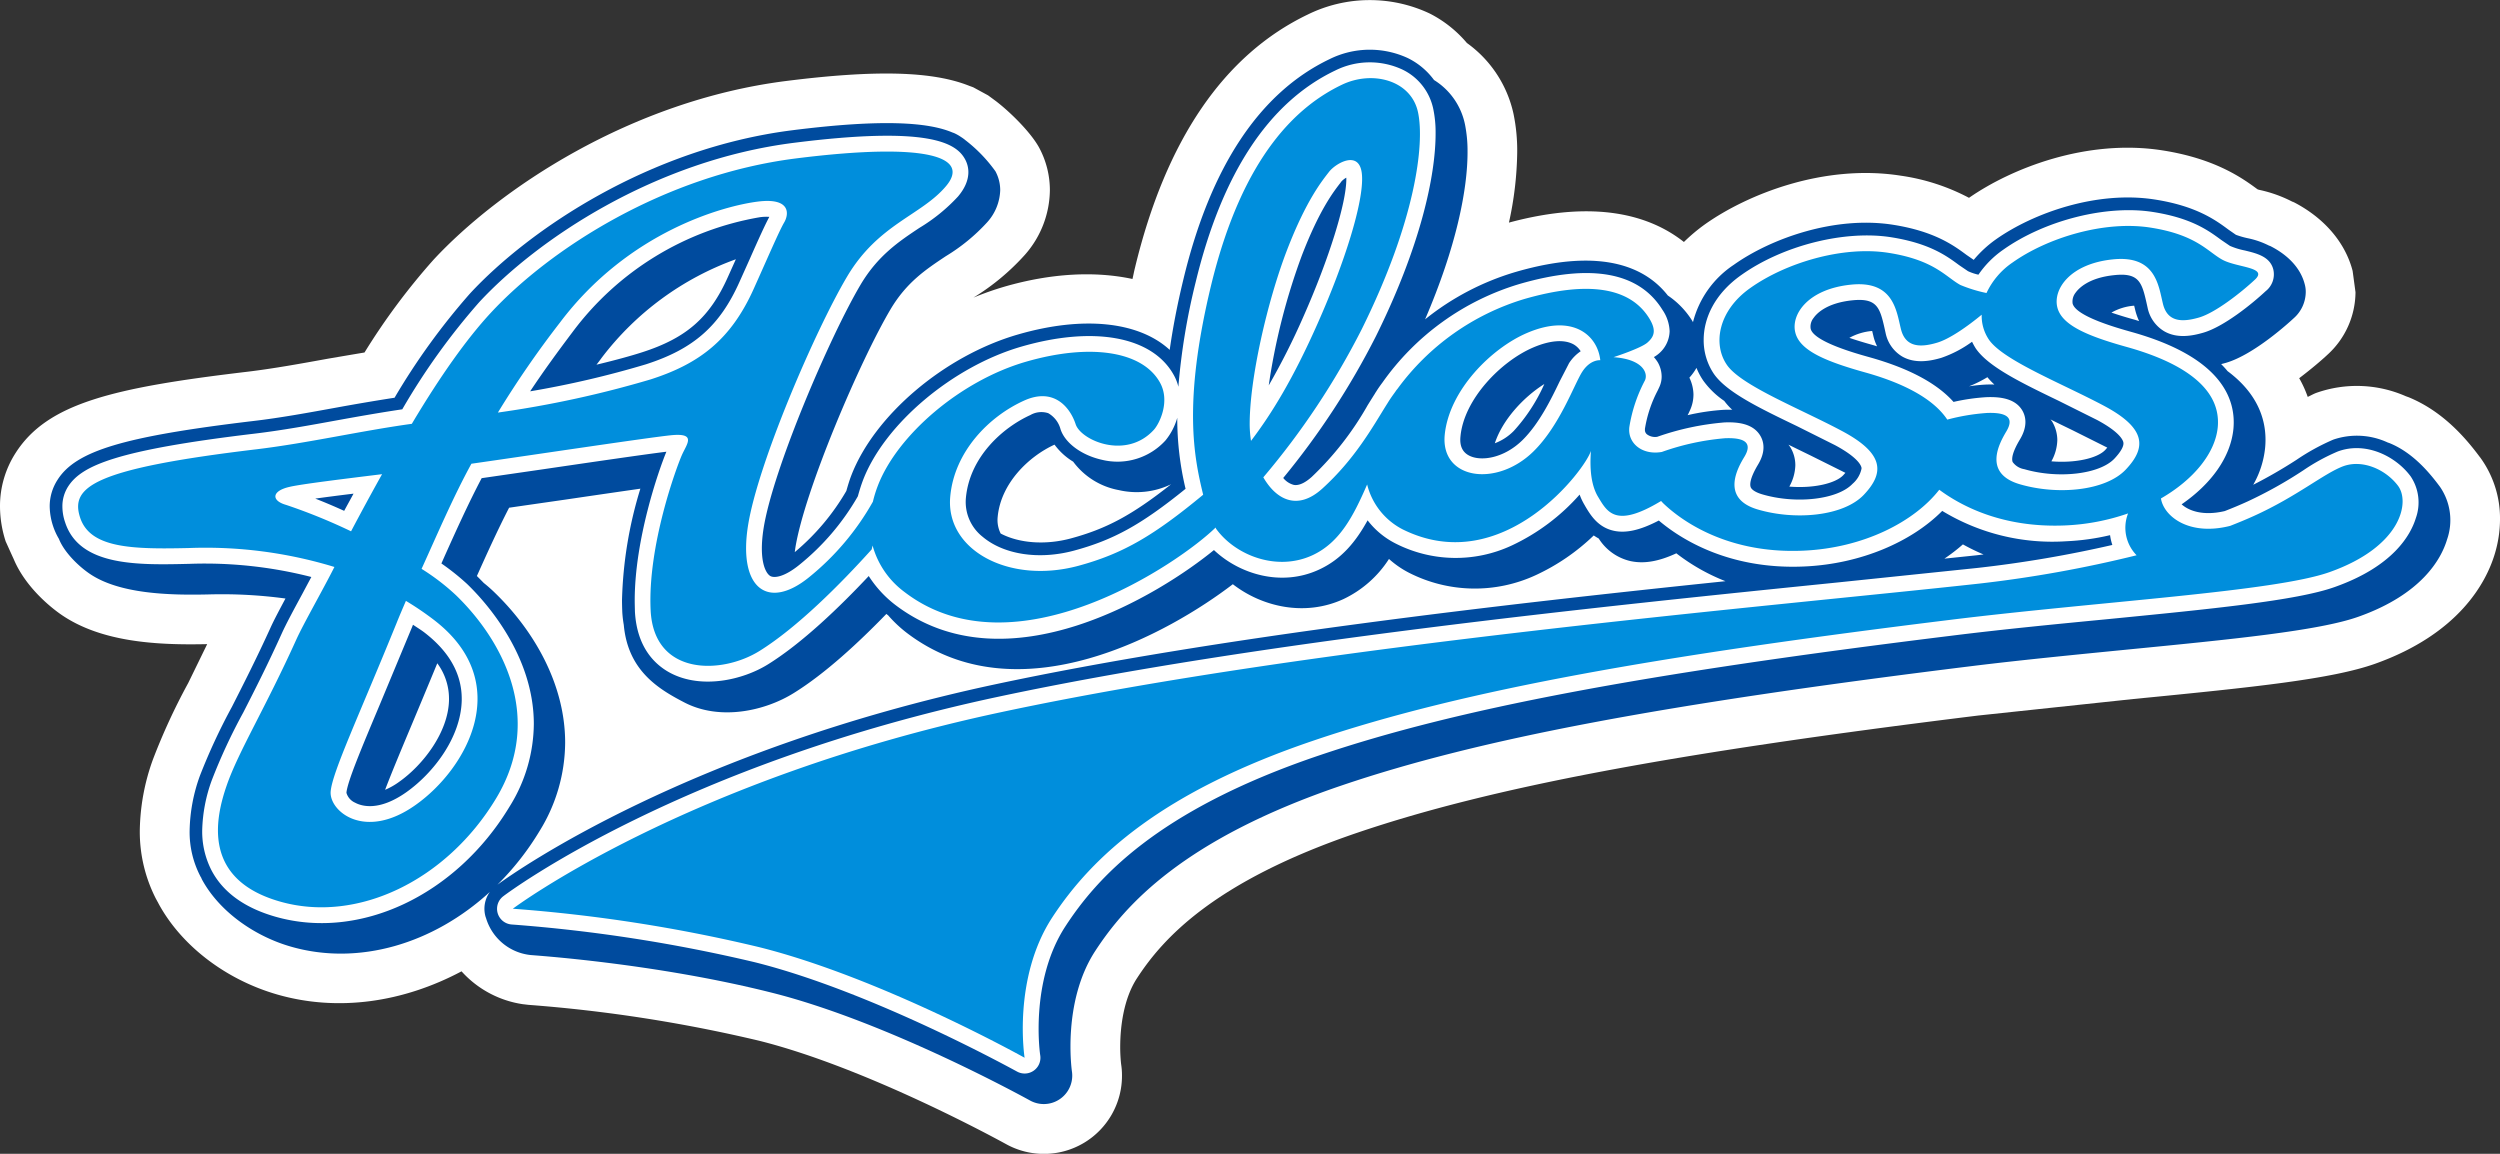
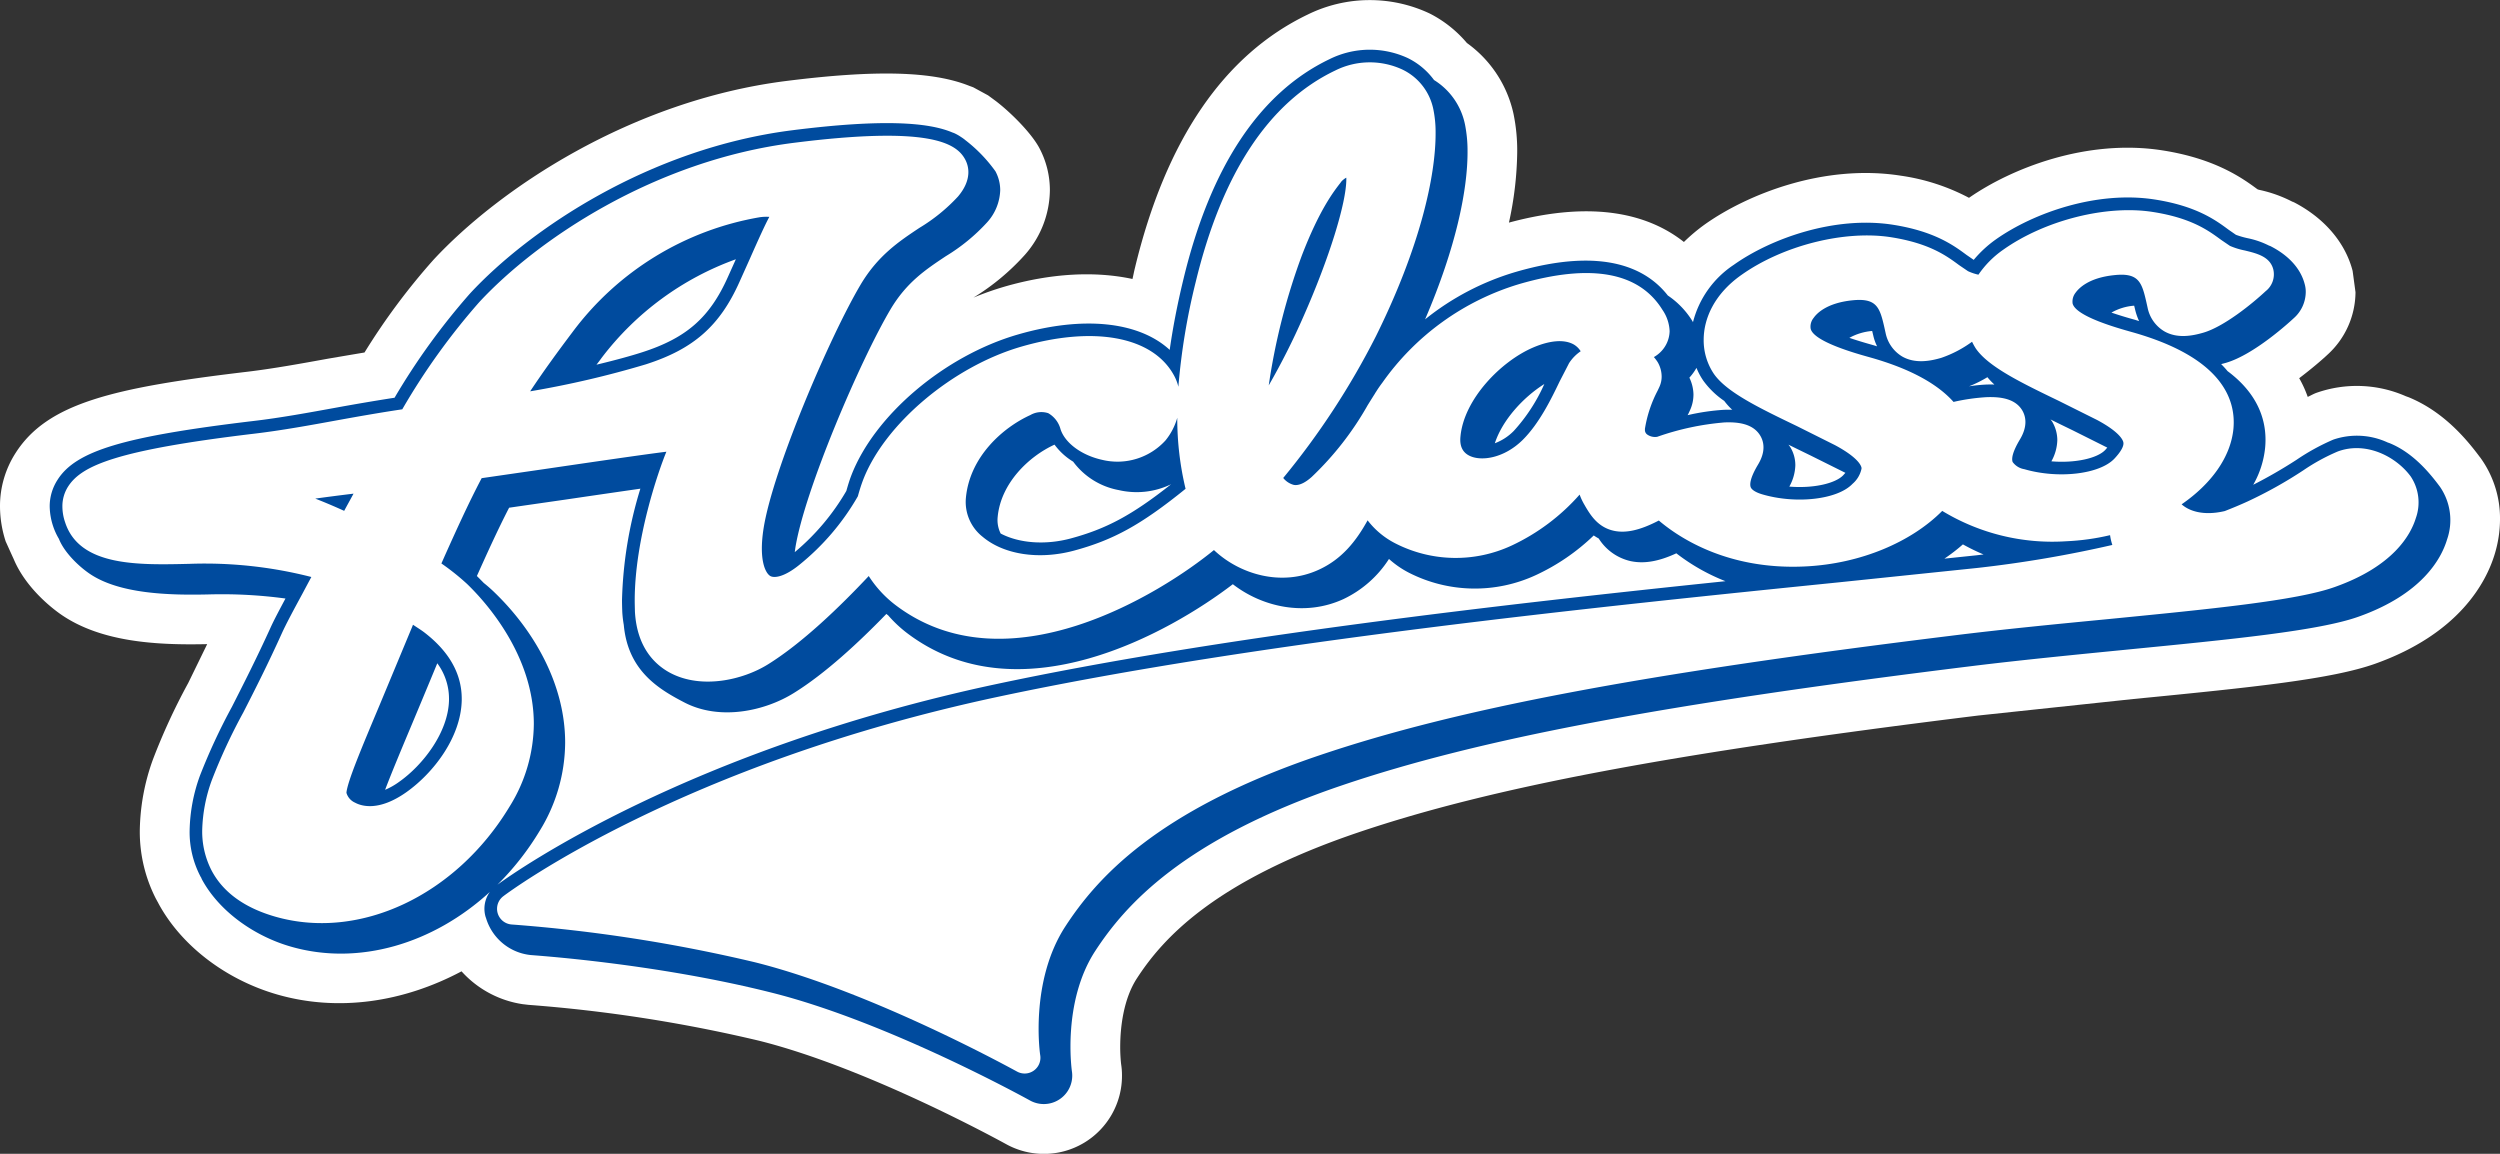
<svg xmlns="http://www.w3.org/2000/svg" width="451.506" height="208.381" viewBox="0 0 451.506 208.381">
  <rect x="0" y="0" width="451.506" height="208.381" fill="#333333" stroke="none" />
  <g id="アートワーク_14" data-name="アートワーク 14" transform="translate(225.753 104.19)">
    <g id="グループ_243" data-name="グループ 243" transform="translate(-225.753 -104.19)">
      <g id="グループ_242" data-name="グループ 242">
        <path id="パス_581" data-name="パス 581" d="M447.918,82.6l-.024-.018c-2.551-3.434-6.668-8.292-12.908-10.849,0,0-.233-.08-.5-.179a21.969,21.969,0,0,0-16.152-.6c-.541.2-1.034.493-1.553.727a20.4,20.4,0,0,0-1.54-3.377c2.17-1.646,4.044-3.242,5.1-4.235a15.38,15.38,0,0,0,5.068-11.3l-.519-3.84c-1.343-5.209-5.251-9.721-10.91-12.557l.3.2a23.721,23.721,0,0,0-6.213-2.274l-.3-.081c-.013-.012-.073-.049-.123-.08-2.663-1.96-7.533-5.474-17.05-6.971-13.7-2.158-27.3,3.217-34.988,8.562a37.72,37.72,0,0,0-12.329-4c-13.894-2.176-27.715,3.371-35.359,8.784a32.4,32.4,0,0,0-3.8,3.192c-5.967-4.721-15.768-7.773-31.6-3.5a61.986,61.986,0,0,0,1.493-12.729,32.674,32.674,0,0,0-.665-6.9,21.318,21.318,0,0,0-8.42-12.81,21.562,21.562,0,0,0-6.721-5.326,25.36,25.36,0,0,0-21.969.161c-15.176,7.262-25.7,22.671-31.265,45.794-.172.685-.283,1.319-.443,1.991-6.731-1.441-14.647-1.072-23.19,1.406a55.272,55.272,0,0,0-5.535,1.959,41.865,41.865,0,0,0,9.284-7.717,17.9,17.9,0,0,0,4.524-11.669,16.215,16.215,0,0,0-1.936-7.693c-1.443-2.651-4.969-6.2-7.669-8.3-.172-.136-1.578-1.165-1.578-1.165.123.08-2.663-1.449-2.676-1.449s-.344-.129-.628-.227c-6.645-2.676-16.891-2.953-33.175-.9-28.183,3.576-51.928,19.633-63.677,32.307a119.045,119.045,0,0,0-12.44,16.724c-3.106.524-6.583,1.116-6.583,1.116-4.906.893-9.973,1.811-14.572,2.36C20.354,70.021,8.556,72.832,2.823,81.8A17.727,17.727,0,0,0,0,91.46a20.7,20.7,0,0,0,1.035,6.35c.013,0,.888,1.973,1.431,3.143,2.231,5.345,7.15,9.068,8.63,10.079,7.262,4.981,17.334,5.5,26.321,5.3-1.7,3.489-3.427,7.028-3.427,7.028l-.111.2a112.664,112.664,0,0,0-6.263,13.611A39.021,39.021,0,0,0,25.248,150a26.536,26.536,0,0,0,2.935,12.365l.1.173s.074.148.161.3c.112.185.21.394.21.394,4.117,7.57,12.13,13.709,21.438,16.385,10.935,3.143,22.684,1.43,33.263-4.192a18.541,18.541,0,0,0,11.108,5.941c.05,0,.974.112.974.112a266.625,266.625,0,0,1,41.671,6.485c19.6,4.907,43.543,18.1,44.567,18.653a14.1,14.1,0,0,0,20.959-12.39,13.082,13.082,0,0,0-.161-2.072,28.66,28.66,0,0,1-.161-3.057c0-3.5.568-8.68,3.046-12.451,4.586-7.039,13.746-17.433,39.945-26.309,24.052-8.137,56.5-14.277,111.942-21.107l28.023-2.984c21.982-2.145,35.851-3.6,43.655-6.36,15.213-5.413,20.083-14.721,21.624-19.794a21.865,21.865,0,0,0,.961-6.325A18.665,18.665,0,0,0,447.918,82.6Z" transform="translate(0 0)" fill="#fff" />
      </g>
      <path id="パス_582" data-name="パス 582" d="M440.15,87.408c-1.861-2.51-4.845-6.152-9.1-7.9-.123-.044-.222-.081-.333-.112a13.211,13.211,0,0,0-9.838-.536,39.469,39.469,0,0,0-6.632,3.637,87.574,87.574,0,0,1-7.841,4.524,16.879,16.879,0,0,0,2.145-6.645,14.864,14.864,0,0,0,.073-1.491c0-3.909-1.552-8.445-6.854-12.391a16.827,16.827,0,0,0-1.159-1.269c.357-.086.665-.173.888-.235,5.1-1.5,11.478-7.359,12.193-8.025a6.379,6.379,0,0,0,2.2-4.735,5.158,5.158,0,0,0-.186-1.436c-.937-3.624-4.031-5.8-6.287-6.923-.037-.018-.05,0-.1-.013a15.16,15.16,0,0,0-3.909-1.368,15.3,15.3,0,0,1-2.132-.617h0l-1.332-.924c-2.293-1.7-5.769-4.266-13.277-5.443-10.5-1.659-22.006,2.434-28.774,7.223h0a20.872,20.872,0,0,0-3.97,3.674c-.2-.141-1.294-.893-1.294-.893-2.294-1.7-5.77-4.266-13.278-5.449-10.5-1.647-22.019,2.453-28.762,7.236a17.656,17.656,0,0,0-7.373,10.381.62.62,0,0,0-.086-.2,15.174,15.174,0,0,0-4.45-4.642c-3.773-4.826-11.49-8.883-27.419-4.271a47.524,47.524,0,0,0-16.422,8.581c5.6-13.019,7.669-23.338,7.669-30.217a24.267,24.267,0,0,0-.469-5.019,12.331,12.331,0,0,0-5.584-7.989,12.9,12.9,0,0,0-4.735-3.963,16.347,16.347,0,0,0-14.128.19c-12.625,6.041-21.514,19.437-26.408,39.8-1.147,4.734-1.936,8.944-2.465,12.71-5.549-5.1-15.56-6.212-27.407-2.78-13.253,3.834-25.9,14.554-30.105,25.478-.358.937-.629,1.855-.888,2.773A41.549,41.549,0,0,1,143,99.188c.037-.234.073-.462.1-.715,1.652-10.429,11.736-33.928,17.211-43.162,2.885-4.845,6.311-7.138,9.961-9.567a33.687,33.687,0,0,0,7.422-6.066,9.072,9.072,0,0,0,2.416-5.862,7.2,7.2,0,0,0-.863-3.409,26.669,26.669,0,0,0-5.425-5.621,6.661,6.661,0,0,0-.789-.574,7.952,7.952,0,0,0-1.258-.709c-.1-.043-.222-.073-.32-.117-4.29-1.811-12.44-2.472-28.9-.394-25.817,3.273-47.5,17.932-58.216,29.5A121.993,121.993,0,0,0,70.726,71.3c-3.427.53-6.966,1.134-10.418,1.764-5.042.918-10.233,1.874-15.114,2.441C21.808,78.3,13.2,80.88,9.873,86.107a8.811,8.811,0,0,0-1.43,4.82A11.916,11.916,0,0,0,9.06,94.5a11.551,11.551,0,0,0,1.048,2.287c.9,2.312,3.39,4.821,5.535,6.288,5.35,3.661,14.35,3.92,21.55,3.747a85.761,85.761,0,0,1,13.832.74c-1.11,2.084-2.12,3.97-2.725,5.326-2.515,5.524-4.87,10.147-6.941,14.228a108.617,108.617,0,0,0-5.795,12.476,30.518,30.518,0,0,0-1.849,9.876,17.282,17.282,0,0,0,1.91,8.2,1.437,1.437,0,0,0,.161.271c.049.123.1.247.173.394,3.3,6.041,9.837,10.332,16.075,12.107,12.181,3.5,25.644-.482,35.9-9.887a5.211,5.211,0,0,0-.764,4.512.356.356,0,0,1,.049.149c0,.012,0,.024.025.049a9.428,9.428,0,0,0,8.013,6.682c.209.049,22.179,1.418,43.494,6.78,21.157,5.29,46.478,19.356,46.75,19.5a5.136,5.136,0,0,0,7.557-5.276c-.013-.1-1.812-12.526,4.229-21.76,5.326-8.148,15.755-20.132,44.592-29.9,24.693-8.359,57.636-14.6,113.718-21.525h0c9.221-1.134,18.9-2.072,28.258-3,18.467-1.811,34.383-3.366,41.521-5.905,11.5-4.068,14.992-10.485,16.026-13.925A10.617,10.617,0,0,0,440.15,87.408ZM96.912,149.556a30.6,30.6,0,0,0,4.623-15.977c0-10.6-5.709-20.293-12.686-27.049a26.8,26.8,0,0,0-2.009-1.775c-.407-.419-.826-.838-1.246-1.258,1.788-3.987,3.761-8.341,5.82-12.334,3.291-.48,10.133-1.462,10.133-1.462,4.587-.677,9.468-1.386,13.574-1.978a74.314,74.314,0,0,0-3.316,20.115c0,.739.024,1.454.049,2.17a19.841,19.841,0,0,0,.271,2.317c.74,8.235,6.238,11.564,10.887,13.98,6.435,3.378,14.584,1.59,19.824-1.676,5.683-3.526,11.7-9.11,16.717-14.288a.908.908,0,0,1,.112.111,1.744,1.744,0,0,1,.185.123,23.29,23.29,0,0,0,3.291,3.119c20.391,15.645,47.909-.234,58.98-8.716,5.252,4.068,12.982,5.917,20,2.675a19.881,19.881,0,0,0,8.2-7.236,17.039,17.039,0,0,0,3.611,2.49,26.185,26.185,0,0,0,22.956.407A38.175,38.175,0,0,0,287.3,96.173a10.357,10.357,0,0,0,.9.549,9.215,9.215,0,0,0,5.683,4.069c2.429.542,5.092.111,8.334-1.394a35.862,35.862,0,0,0,8.876,5.036c-40.326,4.193-92.007,10.11-131.853,18.617-55.4,11.835-86.423,33.631-89.936,36.2A49.918,49.918,0,0,0,96.912,149.556ZM130.939,49.466c-3.279,7.36-7.5,11.047-15.5,13.624-1.986.641-4.8,1.417-8.248,2.243.333-.419.641-.826.949-1.258a53.022,53.022,0,0,1,24.226-17.784Zm-52.5,69.786a10.744,10.744,0,0,1,2.121,6.41v.247c-.123,5.844-4.746,11.761-9,14.757a12.592,12.592,0,0,1-2.54,1.443c1.11-2.934,2.822-7.028,4.61-11.293C73.636,130.817,77.211,122.26,78.444,119.253Zm194.4-41.936a9.451,9.451,0,0,1-3.4,2.207c1.355-4.167,5.1-8.285,8.938-10.7A31.482,31.482,0,0,1,272.84,77.317ZM179.649,92.845c.555-6.059,5.572-10.929,10.27-13.074a11.658,11.658,0,0,0,3.366,3.075,13.234,13.234,0,0,0,8.247,5.136,14.245,14.245,0,0,0,9.444-1.061c-7.1,5.622-11.737,8.063-18.123,9.79-4.61,1.238-9.345.863-12.662-.888A5.421,5.421,0,0,1,179.649,92.845Zm178.06,6.762c-.443.044-.9.111-1.332.154l-5.745.6a32.862,32.862,0,0,0,3.341-2.576A37.663,37.663,0,0,0,357.709,99.607ZM385.128,55.6a10.96,10.96,0,0,0,.665,1.855c-.247-.073-.493-.154-.752-.234-1.739-.474-3.107-.912-4.242-1.295a9.722,9.722,0,0,1,4.105-1.251ZM369.952,82.785a8.27,8.27,0,0,0,1.072-3.841,6.607,6.607,0,0,0-.888-3.261,3.54,3.54,0,0,0-.346-.468c1.295.653,2.627,1.294,4.008,1.967l6.251,3.125c-.112.129-.222.265-.37.424C378.273,82.23,374.279,83.148,369.952,82.785Zm-11.8-13.864a30.1,30.1,0,0,0-3.07.315A21.923,21.923,0,0,0,358.4,67.59a12.015,12.015,0,0,0,1.258,1.325C359.041,68.9,358.5,68.908,358.153,68.921Zm-20.342-8.747a8.657,8.657,0,0,0,.665,1.842c-.271-.08-.493-.159-.753-.227-1.725-.487-3.106-.906-4.253-1.306a10.262,10.262,0,0,1,4.118-1.24Zm-15,20.065c-.111-.173-.235-.3-.333-.457,1.294.641,2.626,1.288,4.007,1.961l6.263,3.119c-.112.135-.235.258-.383.431-1.43,1.5-5.425,2.416-9.74,2.054a8.333,8.333,0,0,0,1.085-3.841A6.256,6.256,0,0,0,322.807,80.239ZM304.574,67.676a9.715,9.715,0,0,0,1.282-1.769,11.891,11.891,0,0,0,1.269,2.36,15.231,15.231,0,0,0,3.747,3.607,11.39,11.39,0,0,0,1.444,1.6c-.617-.018-1.123-.006-1.491.006a40.015,40.015,0,0,0-6.572.968c.049-.068.073-.161.123-.216l.308-.667a6.845,6.845,0,0,0,.628-2.879A7.316,7.316,0,0,0,304.574,67.676Z" transform="translate(0.532 0.532)" fill="#004b9e" />
      <path id="パス_583" data-name="パス 583" d="M434.712,85.38c-2.7-3.656-8.112-6.374-13.167-4.512a36.075,36.075,0,0,0-6.238,3.414A77.97,77.97,0,0,1,405.247,89.9c-1.306.6-2.7,1.178-4.117,1.733-3.982.938-6.547-.086-7.791-1.22,5.313-3.656,8.851-8.482,9.356-13.636.506-5.485-2.256-12.975-18.418-17.493-2.478-.7-10.048-2.8-10.627-5.142a2.58,2.58,0,0,1,.53-1.936c.579-.807,2.379-2.725,7.039-3.186,4.352-.456,4.931,1.269,5.757,4.907l.221.992a6.427,6.427,0,0,0,3.008,4.247c2.38,1.375,5.166.8,7.039.253,3.724-1.079,8.827-5.215,11.269-7.5a3.859,3.859,0,0,0,1.381-3.933c-.592-2.3-2.922-2.879-5.166-3.421a12.937,12.937,0,0,1-2.663-.826l-1.6-1.091c-2.257-1.658-5.314-3.933-12.3-5.03-8.4-1.332-19.54,1.491-27.085,6.843h0a17.44,17.44,0,0,0-4.439,4.481,9.152,9.152,0,0,1-1.885-.635l-1.616-1.1c-2.256-1.665-5.326-3.933-12.279-5.03-8.409-1.319-19.553,1.491-27.073,6.843-4.771,3.372-6.768,7.754-6.768,11.7a10.847,10.847,0,0,0,1.837,6.126c2.281,3.305,8.162,6.152,14.979,9.431l6.892,3.446c4.18,2.243,4.734,3.7,4.8,4.1v.148a4.932,4.932,0,0,1-1.626,2.744c-2.688,2.829-10.122,3.7-16.261,1.91-1.16-.333-1.924-.808-2.121-1.288-.172-.432-.222-1.522,1.306-4.081,1.48-2.441,1.035-4.2.42-5.233-1.369-2.311-4.34-2.478-6.46-2.4a48.6,48.6,0,0,0-12.144,2.595,2.439,2.439,0,0,1-1.849-.432,1,1,0,0,1-.383-.826v-.185a22.449,22.449,0,0,1,2.3-6.9l.3-.641a4.469,4.469,0,0,0,.42-1.924,5.238,5.238,0,0,0-.727-2.589,7.622,7.622,0,0,0-.678-.9,5.1,5.1,0,0,0,.7-.468,5.5,5.5,0,0,0,2.145-4.193A7.27,7.27,0,0,0,299.58,55.3c-4.229-6.843-12.92-8.414-25.816-4.68A46.644,46.644,0,0,0,249,68.429c-.406.537-.8,1.1-1.184,1.72a1.75,1.75,0,0,0-.185.3c-.407.635-.825,1.313-1.282,2.041a55.423,55.423,0,0,1-10.11,12.969c-.849.764-2.084,1.633-3.217,1.454a3.623,3.623,0,0,1-1.936-1.258,139.246,139.246,0,0,0,16.742-25.6c8.038-16.23,10.776-28.934,10.776-36.6a20.6,20.6,0,0,0-.42-4.445,10.189,10.189,0,0,0-5.61-7.132,13.969,13.969,0,0,0-12.119.2c-11.984,5.733-20.453,18.6-25.2,38.28a118.348,118.348,0,0,0-3.107,18.825A8.28,8.28,0,0,0,211.283,67c-3.871-6.91-14.412-8.851-27.492-5.066C171.4,65.526,159.1,75.887,155.2,86.034c-.382,1.011-.678,1.979-.937,2.928a44,44,0,0,1-10.6,12.409c-2.663,2.152-4.475,2.411-5.215,1.991-.876-.518-2.108-2.891-1.209-8.617,1.689-10.671,11.959-34.607,17.507-43.982,3.132-5.283,6.953-7.829,10.652-10.288a31.679,31.679,0,0,0,6.953-5.653c2.614-3.095,1.923-5.535,1.282-6.713-1.628-3-6.608-6.053-30.932-2.983-25.212,3.193-46.368,17.5-56.822,28.781A120.9,120.9,0,0,0,71.984,73.255c-3.712.549-7.607,1.233-11.393,1.917-5.066.926-10.319,1.887-15.249,2.473C20.364,80.622,14.077,83.407,11.635,87.2A6.6,6.6,0,0,0,10.6,90.792a8.9,8.9,0,0,0,.493,2.873c2.589,7.97,13.118,7.724,22.438,7.5a77.5,77.5,0,0,1,22.031,2.374c-.8,1.491-1.6,2.995-1.6,2.995-1.516,2.8-2.947,5.449-3.723,7.164-2.515,5.571-4.883,10.233-6.978,14.326A102.1,102.1,0,0,0,37.6,140.2a28.117,28.117,0,0,0-1.75,9.123,15.376,15.376,0,0,0,1.664,7.163c2.059,3.958,5.931,6.793,11.539,8.4,15.226,4.365,32.621-3.822,42.312-19.885a28.558,28.558,0,0,0,4.377-14.906c0-12.377-8.605-21.969-12.057-25.3a43.311,43.311,0,0,0-4.636-3.7c.32-.709.653-1.473.653-1.473,2.01-4.474,4.266-9.468,6.621-13.931l10.849-1.572c8.778-1.287,18.591-2.725,22.512-3.205-1.48,3.581-5.721,15.9-5.721,26.864,0,.665.026,1.331.038,2,.357,6.583,3.7,9.678,6.447,11.12,5.621,2.934,13.043,1.245,17.581-1.579,6.188-3.846,12.945-10.356,18.2-15.953a20.379,20.379,0,0,0,4.686,5.129c20.267,15.558,48.265-2.134,57.659-9.82,4.587,4.346,12.17,6.689,18.974,3.532,4.094-1.881,6.682-5.092,8.777-8.9a14.754,14.754,0,0,0,5.03,4.172,23.934,23.934,0,0,0,21.008.37,37.581,37.581,0,0,0,12.254-9.19,10.959,10.959,0,0,0,.913,1.917l.111.2c.95,1.6,2.281,3.785,5.141,4.414,2.2.487,4.784-.1,8.137-1.85,3.835,3.255,12.576,8.921,26.285,8.3,10.134-.444,19.356-4.438,24.9-10.036a38.28,38.28,0,0,0,22.413,5.48,42.337,42.337,0,0,0,7.9-1.1,10.1,10.1,0,0,0,.407,1.769,215.339,215.339,0,0,1-24.349,4.149l-25.1,2.608c-41.817,4.253-105.013,10.676-151.775,20.662-57.2,12.206-88.074,35.038-89.357,36.012a2.843,2.843,0,0,0,1.529,5.116,279.969,279.969,0,0,1,43.939,6.83c21.439,5.375,47.021,19.6,47.293,19.726a2.848,2.848,0,0,0,4.2-2.91c-.037-.135-1.973-13.365,4.573-23.362,5.511-8.433,16.25-20.823,45.764-30.809,24.9-8.433,57.969-14.7,114.174-21.624h0c9.259-1.159,18.974-2.1,28.368-3.007,18.27-1.8,34.064-3.329,40.919-5.8,10.564-3.741,13.7-9.4,14.634-12.432A8.452,8.452,0,0,0,434.712,85.38ZM228.469,68.934a115.364,115.364,0,0,1,5.954-23.387c3.182-8.291,5.757-11.6,7-13.2l.185-.253a3.557,3.557,0,0,1,.863-.672,1.84,1.84,0,0,1,.012.259c0,4.333-3.118,14.381-7.778,24.891A125.67,125.67,0,0,1,228.469,68.934Zm127.7-6.657c2.293,3.322,8.187,6.17,15,9.462l6.88,3.433c4.179,2.232,4.721,3.7,4.771,4.087.109.654-.469,1.676-1.616,2.9-2.662,2.823-10.108,3.7-16.273,1.911a3.246,3.246,0,0,1-2.109-1.295c-.2-.529-.134-1.657,1.32-4.087s1.034-4.185.419-5.232c-1.369-2.312-4.364-2.466-6.473-2.392a36.265,36.265,0,0,0-5.942.857c-2.687-3.015-7.372-5.887-15.189-8.075-2.478-.691-10.048-2.805-10.614-5.136a2.47,2.47,0,0,1,.529-1.954c.556-.808,2.368-2.719,7.028-3.187,4.352-.443,4.931,1.269,5.757,4.913l.221,1a6.437,6.437,0,0,0,3,4.24c2.392,1.368,5.178.789,7.052.24a20.861,20.861,0,0,0,5.56-2.91A12.14,12.14,0,0,0,356.168,62.277ZM282.69,64.952c0,.013-1.665,3.231-1.665,3.231-1.455,3.026-3.649,7.594-6.72,10.627-3.3,3.242-7.372,3.89-9.542,2.854-1.282-.61-1.85-1.77-1.665-3.52.629-6.732,7.324-13.574,13.142-16.058,3.07-1.313,5.684-1.5,7.373-.506a3.732,3.732,0,0,1,1.195,1.19,7.51,7.51,0,0,0-2.12,2.182.045.045,0,0,1,.012-.024C282.7,64.921,282.652,65,282.69,64.952Zm-70.741,9.832a54.534,54.534,0,0,0,1.5,12.829c-8.063,6.527-13.056,9.245-20.145,11.163-6.312,1.7-12.662.74-16.509-2.5a8,8,0,0,1-3.02-7.016c.69-7.465,6.719-12.735,11.638-14.967a3.99,3.99,0,0,1,3.231-.339,4.727,4.727,0,0,1,2.219,2.885c.813,2.522,3.846,4.74,7.545,5.548a11.728,11.728,0,0,0,11.416-3.513A11.3,11.3,0,0,0,211.949,74.784ZM138.274,38.5c-.753,1.394-1.923,3.964-3.477,7.484l-1.923,4.284C129.323,58.2,124.59,62.363,116,65.125a173.244,173.244,0,0,1-20.922,4.883c2.367-3.564,4.8-6.917,7.644-10.69a53.419,53.419,0,0,1,33.842-20.755A8.315,8.315,0,0,1,138.274,38.5ZM56.265,89.382c1.96-.272,4.364-.586,6.916-.894-.826,1.541-1.1,2-1.689,3.106C59.556,90.713,57.781,89.973,56.265,89.382Zm26.457,36.442c-.148,6.683-5.116,13.118-9.986,16.57-5.006,3.539-8.138,2.515-9.259,1.911a2.782,2.782,0,0,1-1.578-1.788h0c.161-1.985,2.762-8.161,6.041-15.965l5.659-13.6s.148-.334.321-.789c.727.493,1.466.937,2.132,1.454,4.425,3.427,6.67,7.434,6.67,11.922Z" transform="translate(0.668 0.667)" fill="#fff" />
-       <path id="パス_584" data-name="パス 584" d="M432.263,86.913c-2.219-2.959-6.41-4.826-9.912-3.544-3.488,1.306-8.359,5.454-16.088,8.956-1.382.629-2.849,1.233-4.328,1.812-7.459,1.9-12-1.757-12.5-4.951,5.93-3.421,9.8-8.192,10.257-12.852.79-8.359-9.234-12.489-16.336-14.48-7.1-1.973-11.835-3.927-12.636-7.187s2.281-7.878,10.049-8.661c7.765-.8,8.223,4.784,9.036,8.062s3.476,3.317,6.5,2.441c3-.875,7.656-4.562,10.1-6.842s-3.217-2.152-5.869-3.593-4.659-4.5-12.956-5.8c-8.321-1.319-18.616,1.8-24.99,6.33a13.653,13.653,0,0,0-4.66,5.48,25.912,25.912,0,0,1-4.709-1.448c-2.65-1.443-4.66-4.495-12.97-5.807s-18.591,1.812-24.989,6.356c-5.77,4.074-6.806,10.108-4.217,13.875s13.216,7.891,20.873,11.99c7.63,4.086,7.544,7.575,3.871,11.459s-12.328,4.667-19.121,2.682c-6.818-1.973-3.7-7.5-2.442-9.567,1.233-2.071.679-3.476-3.488-3.316a45.136,45.136,0,0,0-11.441,2.478c-3.526.628-6.238-1.566-5.868-4.524a27.127,27.127,0,0,1,2.811-8.391c.6-1.269-.3-3.822-5.671-4.2,0,0,4.944-1.6,6.115-2.632s1.726-2.14.321-4.407c-3.4-5.493-10.862-6.849-22.611-3.446a44.121,44.121,0,0,0-22.808,16.157c-.062.08-.123.153-.2.246-.086.112-.172.248-.248.358a1.433,1.433,0,0,0-.122.172c-.345.469-.7.974-1.061,1.535-.123.2-.246.407-.382.61-2.5,4-5.684,9.77-11.589,15.133-4.475,4.062-8.321,2.028-10.664-2.028a137.625,137.625,0,0,0,17.778-26.752c9.7-19.578,11.392-33.435,10.158-39.192s-8.2-7.62-13.746-4.956c-7.7,3.692-17.864,12.371-23.658,36.38-5.116,21.292-3,31.031-1.394,37.664-8.815,7.286-14.363,10.622-22.549,12.84-12.525,3.366-24.04-2.854-23.127-12.532.74-8.1,6.978-14.436,13.315-17.3,5.5-2.5,8.383,1.356,9.332,4.26s9.111,6.5,14.129,1c1.023-1.142,3-5.173,1.073-8.569-3.144-5.591-12.451-7.113-24.188-3.716C172.576,67.933,161.2,77.765,157.7,86.893a22.01,22.01,0,0,0-.888,2.873,47.4,47.4,0,0,1-11.527,13.647c-7.447,6.041-12.81,2.022-11.034-9.29s12.218-35.432,17.888-44.987c5.647-9.535,13.389-11.046,17.852-16.328,4.488-5.277-3.254-8.032-27.1-5.03-23.807,3.02-44.383,16.341-55.1,27.893-4.315,4.654-9.135,11.44-14.251,20.034-8.925,1.22-18.825,3.489-28.047,4.6-29.465,3.52-33.657,6.786-31.869,12.309s9.234,5.777,19.664,5.524a79.63,79.63,0,0,1,26.272,3.421c-2.046,4.075-5.585,10.239-6.9,13.149-5.524,12.229-10.454,20.243-12.537,26.26-2.1,6.04-4.463,16.988,9.566,21.007,13.981,4.019,30.131-3.8,39.069-18.616s.814-28.9-7.236-36.689A40.044,40.044,0,0,0,75.3,101.9c2.676-5.868,5.684-12.945,9-18.986,10.59-1.511,31.622-4.678,35.95-5.134,4.771-.5,2.983,1.511,2.084,3.52s-6.251,16.335-5.66,28.152c.617,11.81,12.822,11.539,19.664,7.273s14.6-12.057,20.256-18.338l.159-.7a15.577,15.577,0,0,0,5.734,8.37c19.947,15.325,49.93-5.43,56.217-11.62l.074.2c3.452,4.807,10.96,7.785,17.408,4.807,4.956-2.293,7.421-7.107,9.886-12.784a12.5,12.5,0,0,0,6.375,8.088c18.184,9.067,33.151-10.984,34.026-14.142,0,.87-.5,5.327,1.32,8.31,1.664,2.762,3.168,5.678,11.366.727.172.185.333.37.543.561,2.021,1.892,10.282,9.092,25.187,8.408,10.861-.487,20.009-5.227,24.509-11,3.784,2.8,11.293,6.953,22.819,6.441A39.617,39.617,0,0,0,383.5,91.887a7.085,7.085,0,0,0,1.54,7.558,222.181,222.181,0,0,1-28.416,5.116c-37.8,4.167-119.377,10.984-176.619,23.214-57.229,12.206-88.223,35.507-88.223,35.507a278.221,278.221,0,0,1,44.445,6.928c22.08,5.512,47.982,19.985,47.982,19.985s-2.244-14.264,5.006-25.36c7.249-11.07,19.824-22.66,47.243-31.943,27.393-9.282,63.147-15.4,114.729-21.759,27.147-3.354,58.733-5.1,68.694-8.643C432.856,97.891,434.445,89.871,432.263,86.913ZM50.844,90.352c-2.687-.752-2.687-2.514.617-3.26C53.544,86.6,60.88,85.7,68.166,84.8c-1.949,3.489-3.834,6.971-5.6,10.319A102.594,102.594,0,0,0,50.844,90.352Zm26.8,20.855c14.585,11.293,5.795,26.826-3.427,33.336C65,151.088,58.586,145.626,58.883,142.1c.3-3.5,5.055-13.562,11.9-30.4.53-1.331,1.11-2.663,1.689-4.018A54.677,54.677,0,0,1,77.646,111.206ZM116.7,67.674a189.361,189.361,0,0,1-27.617,6,176.82,176.82,0,0,1,11.195-16.237c12.5-16.594,29.785-21.112,35.74-21.865s5.659,2.257,4.771,3.766-2.922,6.251-5.475,11.928C131.152,60.573,125.407,64.876,116.7,67.674ZM224.86,75.946c-.062-8.291,3.219-22.463,6.731-31.592s6.423-12.63,7.608-14.165,5.621-4.154,5.942.61c.344,4.765-3.107,15.737-8,26.759-4.4,9.944-8.284,16.292-12.044,21.23A20.084,20.084,0,0,1,224.86,75.946Zm60.053-9.629c-1.467,2.3-4.044,9.684-8.779,14.351-6.669,6.582-16.816,5.1-16.052-2.966.8-8.112,8.483-15.681,14.869-18.405,8.235-3.532,12.735.388,13.228,4.925C288.18,64.222,286.392,64.018,284.914,66.317Zm79.062,20.312c-6.807-1.973-3.687-7.489-2.453-9.567s.69-3.476-3.5-3.316a37.8,37.8,0,0,0-7.176,1.2c-2.984-4.488-9.653-7.077-14.818-8.519-7.1-1.986-11.811-3.921-12.625-7.2-.827-3.261,2.267-7.865,10.048-8.654,7.754-.8,8.21,4.8,9.036,8.063s3.489,3.316,6.485,2.428c2.294-.665,5.574-2.989,8.089-5.066a7.681,7.681,0,0,0,1.305,4.505c2.59,3.766,13.192,7.9,20.86,11.99,7.644,4.086,7.546,7.57,3.872,11.459C379.448,87.837,370.781,88.613,363.976,86.629Z" transform="translate(0.837 0.837)" fill="#008edc" />
    </g>
  </g>
</svg>